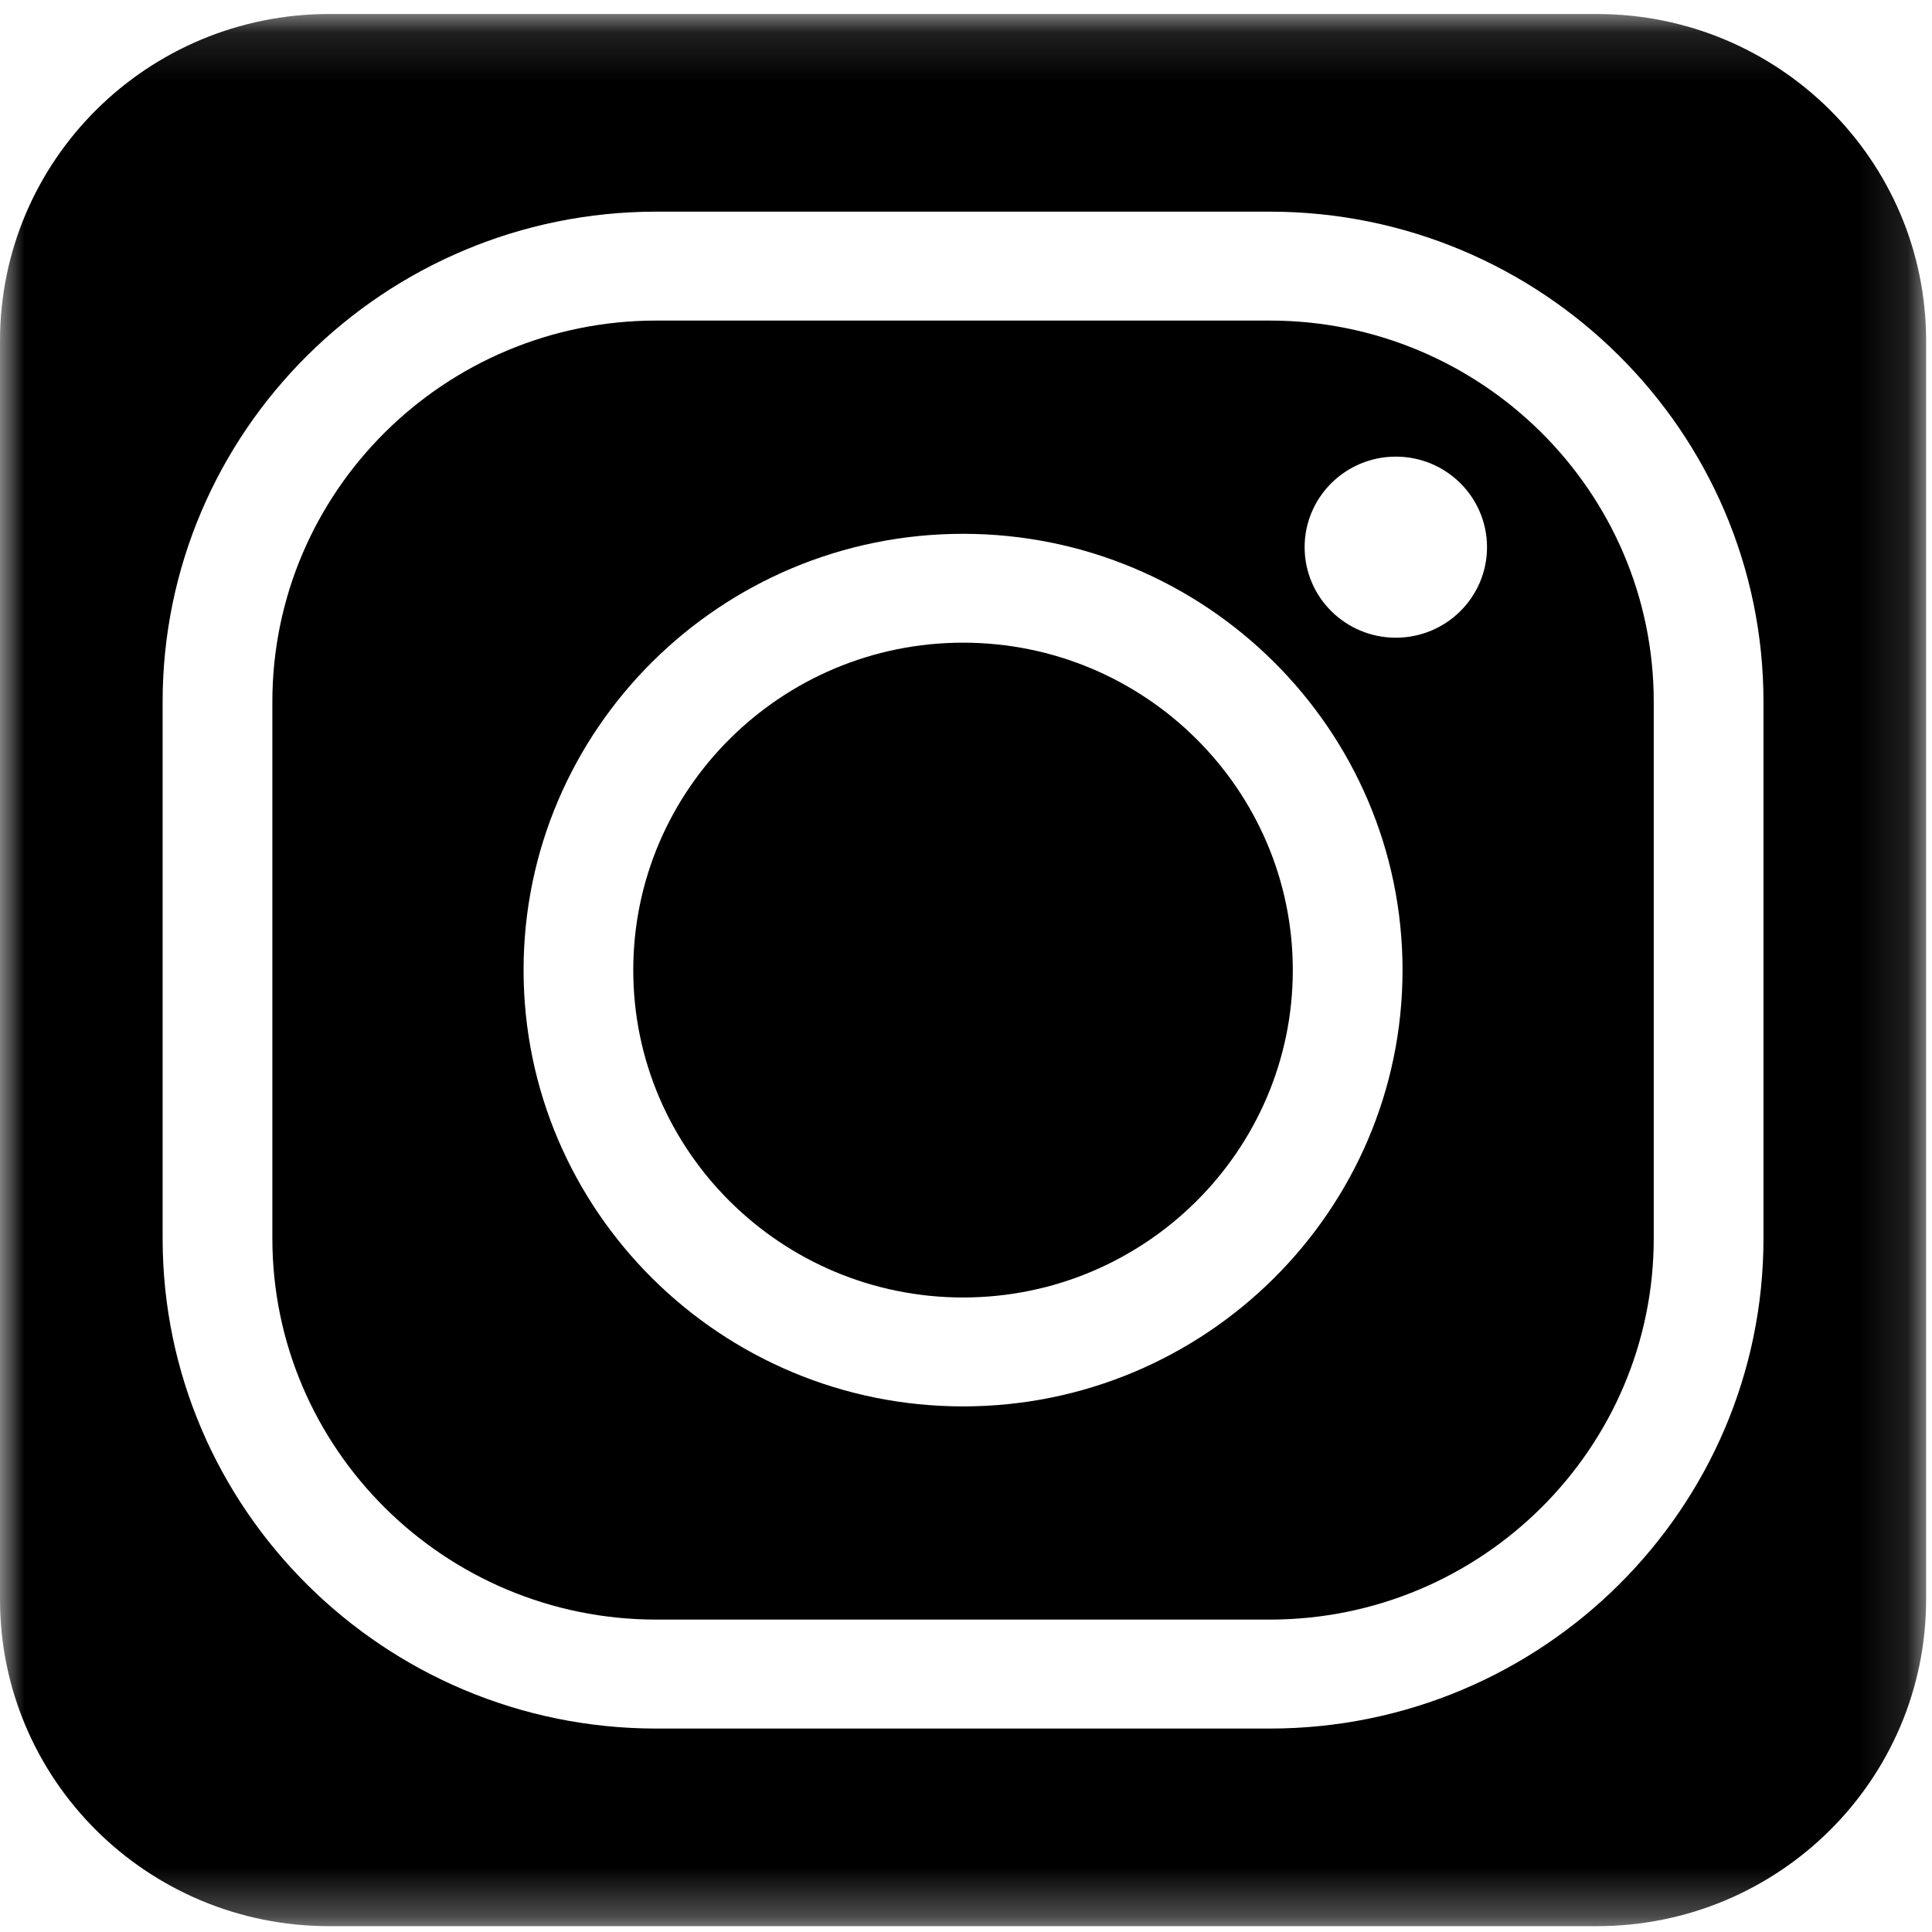
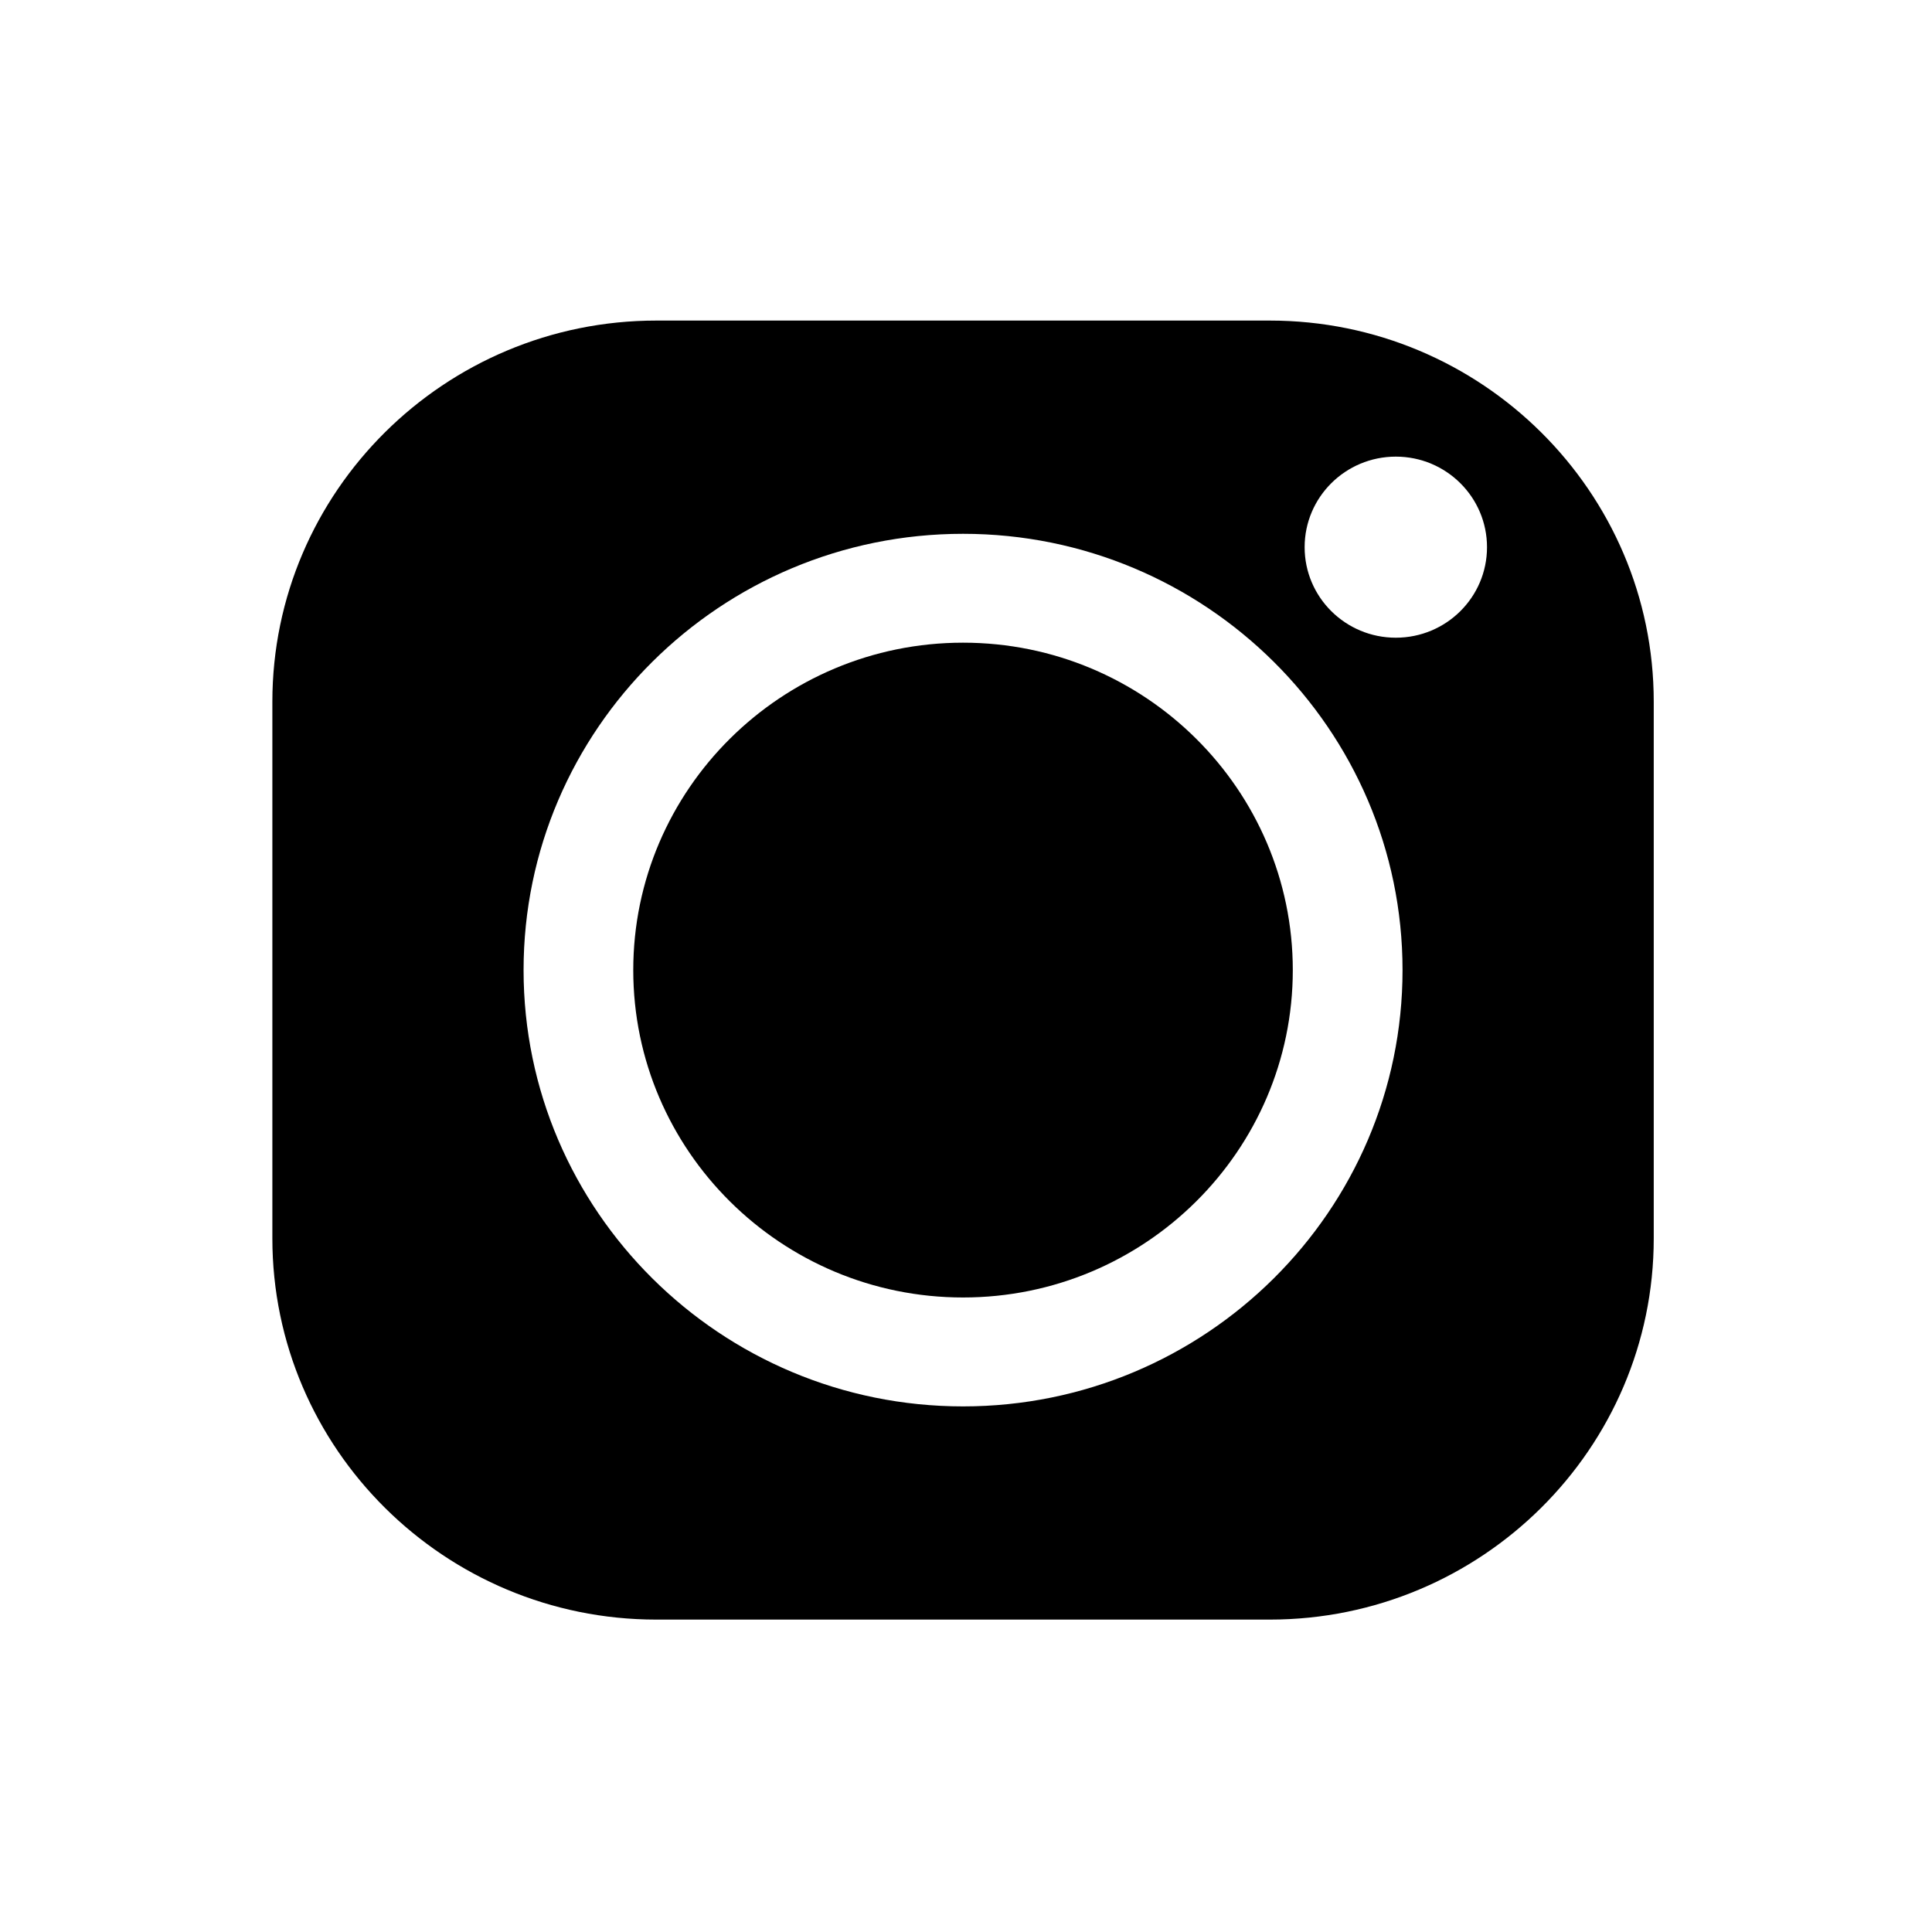
<svg xmlns="http://www.w3.org/2000/svg" xmlns:xlink="http://www.w3.org/1999/xlink" width="40" height="40" viewBox="0 0 40 40">
  <defs>
-     <polygon id="social-icon-instagram-a" points="0 .121 39.878 .121 39.878 39.71 0 39.71" />
-   </defs>
+     </defs>
  <g fill="none" fill-rule="evenodd">
    <path fill="#000" d="M28.899,13.203 C27.856,13.203 27.011,12.364 27.011,11.329 C27.011,10.294 27.856,9.454 28.899,9.454 C29.942,9.454 30.787,10.294 30.787,11.329 C30.787,12.364 29.942,13.203 28.899,13.203 M19.939,29.118 C14.921,29.118 10.84,25.066 10.84,20.085 C10.84,15.103 14.921,11.052 19.939,11.052 C24.956,11.052 29.038,15.103 29.038,20.085 C29.038,25.066 24.956,29.118 19.939,29.118 M26.289,6.637 L13.589,6.637 C9.205,6.637 5.639,10.177 5.639,14.529 L5.639,25.639 C5.639,29.992 9.205,33.532 13.589,33.532 L26.289,33.532 C30.672,33.532 34.239,29.992 34.239,25.639 L34.239,14.529 C34.239,10.177 30.672,6.637 26.289,6.637" />
    <path fill="#000" d="M19.939,13.306 C16.174,13.306 13.111,16.347 13.111,20.085 C13.111,23.822 16.174,26.863 19.939,26.863 C23.704,26.863 26.766,23.822 26.766,20.085 C26.766,16.347 23.704,13.306 19.939,13.306" />
    <g transform="translate(0 .169)">
      <mask id="social-icon-instagram-b" fill="#fff">
        <use xlink:href="#social-icon-instagram-a" />
      </mask>
      <path fill="#000" d="M36.511,25.471 C36.511,31.067 31.925,35.619 26.289,35.619 L13.589,35.619 C7.953,35.619 3.367,31.067 3.367,25.471 L3.367,14.361 C3.367,8.765 7.953,4.213 13.589,4.213 L26.289,4.213 C31.925,4.213 36.511,8.765 36.511,14.361 L36.511,25.471 Z M33.063,0.121 L6.814,0.121 C3.05,0.121 -2.91970803e-05,3.15 -2.91970803e-05,6.886 L-2.91970803e-05,32.945 C-2.91970803e-05,36.681 3.05,39.71 6.814,39.71 L33.063,39.71 C36.827,39.71 39.878,36.681 39.878,32.945 L39.878,6.886 C39.878,3.15 36.827,0.121 33.063,0.121 L33.063,0.121 Z" mask="url(#social-icon-instagram-b)" />
    </g>
  </g>
</svg>